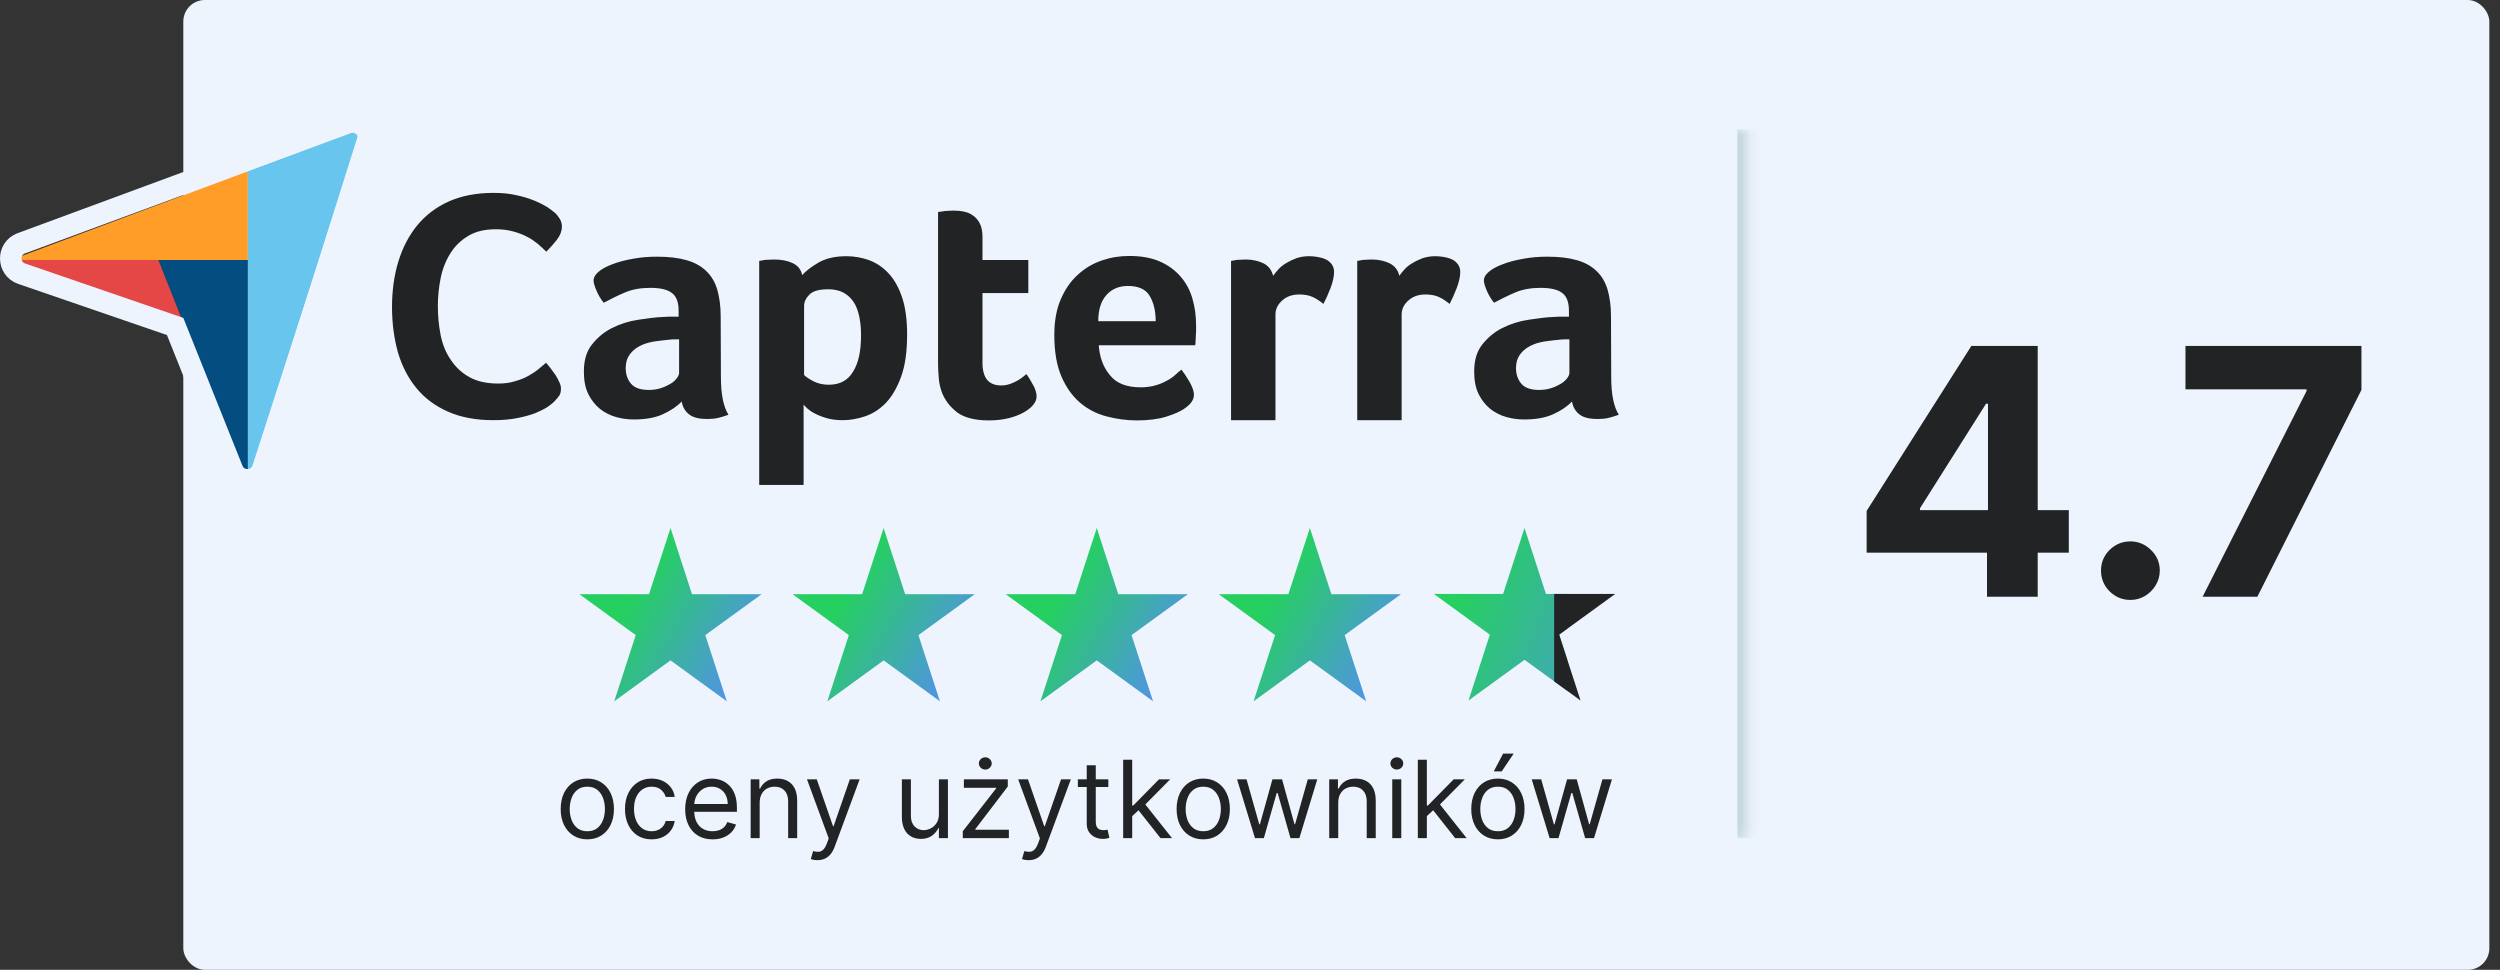
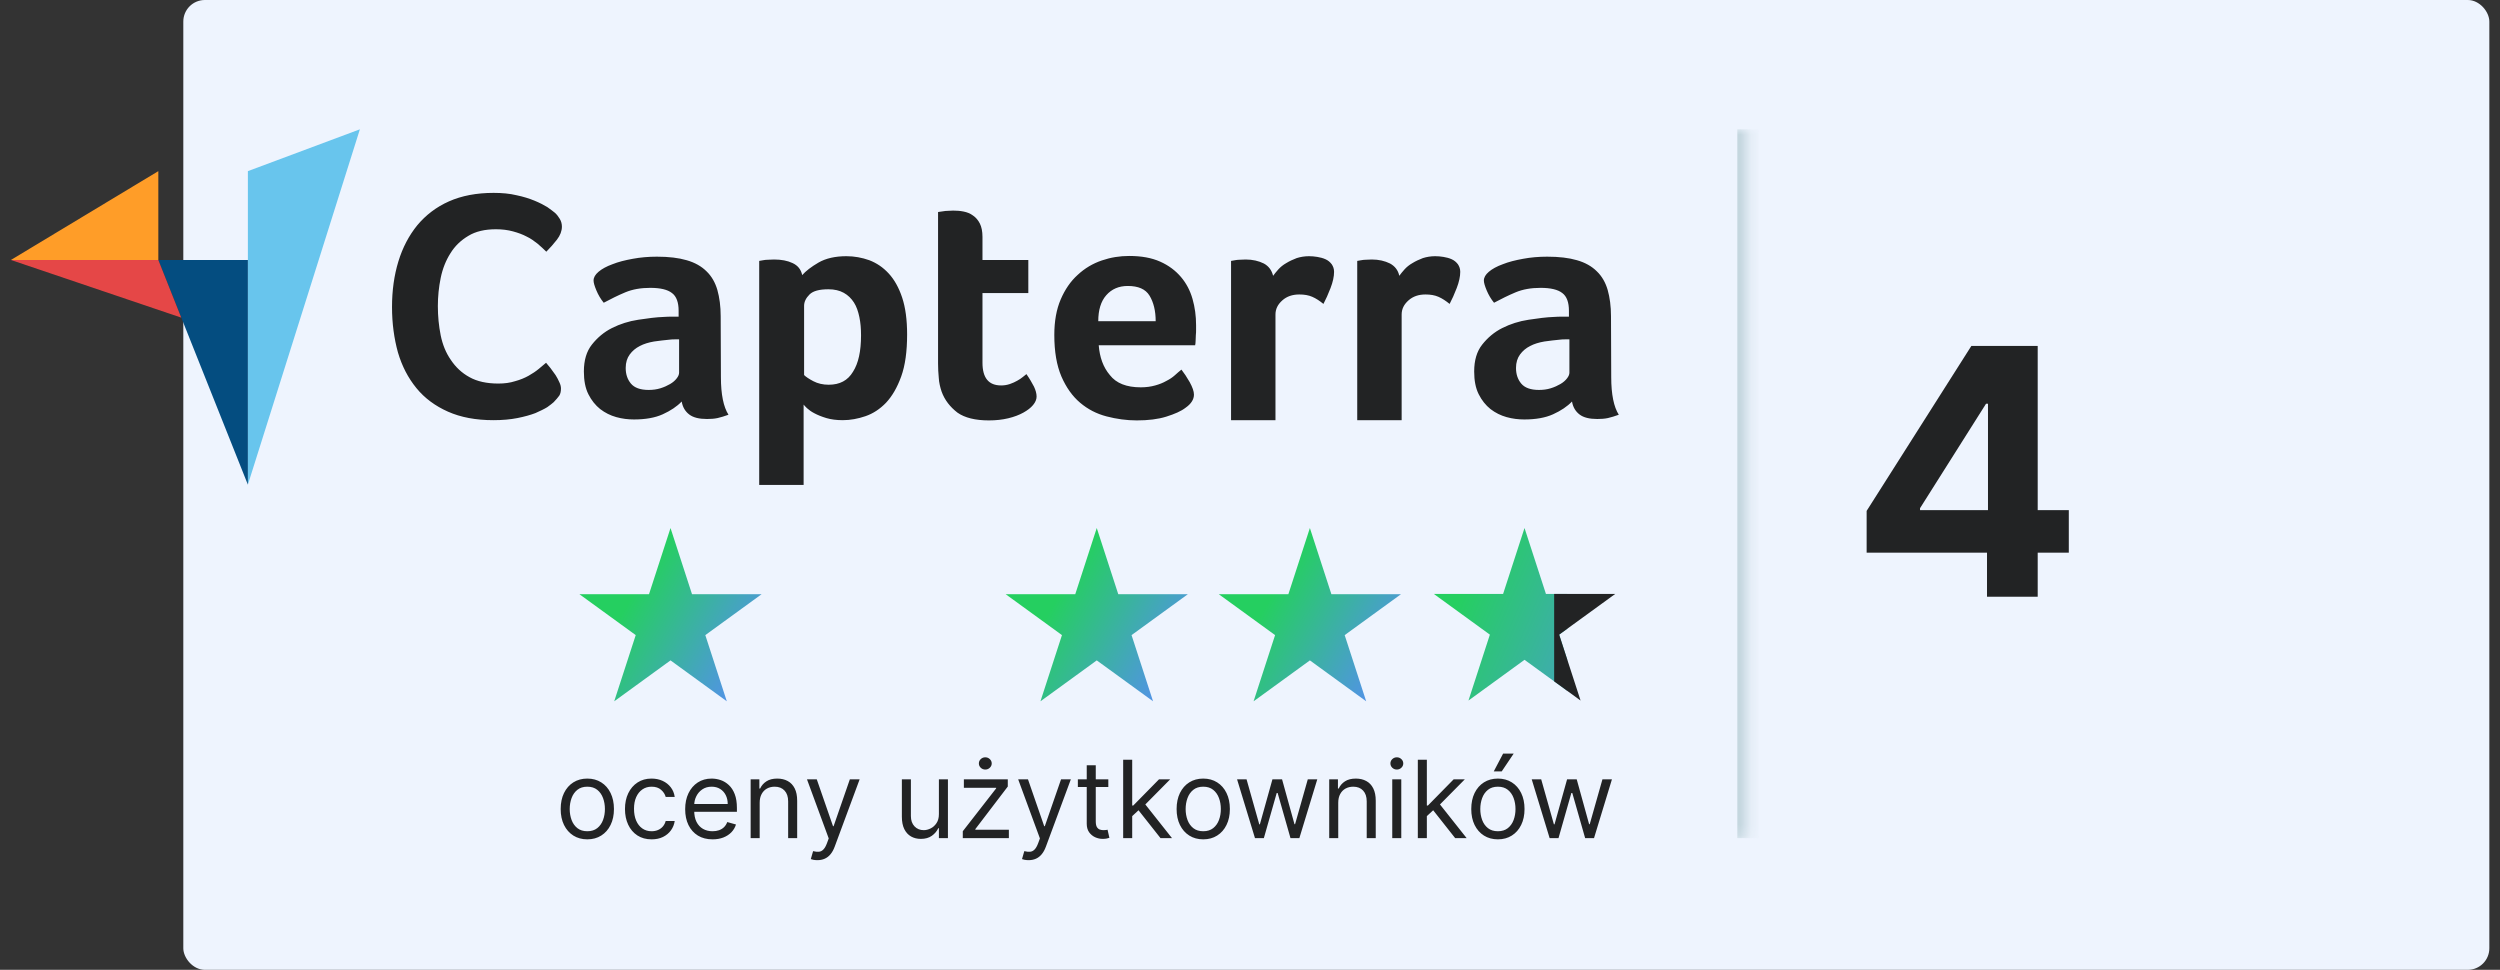
<svg xmlns="http://www.w3.org/2000/svg" width="232" height="90" viewBox="0 0 232 90" fill="none">
  <rect x="0" y="0" width="232" height="90" fill="#333333" stroke="none" />
  <rect x="17.011" width="214" height="90" rx="2" fill="#EEF4FE" />
-   <path d="M204.403 55.377L214.05 36.286V36.127H202.812V32.105H219.141V36.184L209.482 55.377H204.403Z" fill="#222324" />
-   <path d="M197.701 55.673C196.951 55.673 196.307 55.407 195.769 54.877C195.239 54.339 194.974 53.695 194.974 52.945C194.974 52.203 195.239 51.567 195.769 51.036C196.307 50.506 196.951 50.241 197.701 50.241C198.428 50.241 199.065 50.506 199.61 51.036C200.156 51.567 200.428 52.203 200.428 52.945C200.428 53.445 200.3 53.904 200.042 54.32C199.792 54.73 199.462 55.059 199.053 55.309C198.644 55.551 198.193 55.673 197.701 55.673Z" fill="#222324" />
  <path d="M173.224 51.286V47.411L182.94 32.105H186.28V37.468H184.303L178.178 47.161V47.343H191.985V51.286H173.224ZM184.394 55.377V50.105L184.485 48.389V32.105H189.099V55.377H184.394Z" fill="#222324" />
  <mask id="path-5-inside-1_1585_1318" fill="white">
    <path d="M1.011 12H162.224V77.778H1.011V12Z" />
  </mask>
  <path d="M162.224 12H161.224V77.778H162.224H163.224V12H162.224Z" fill="#C5D7DF" mask="url(#path-5-inside-1_1585_1318)" />
-   <path d="M1.011 24.126H14.693H23.004V15.881L1.011 24.126Z" fill="#FF9D28" />
+   <path d="M1.011 24.126H14.693V15.881L1.011 24.126Z" fill="#FF9D28" />
  <path d="M23.003 15.881V44.978L33.397 12L23.003 15.881Z" fill="#68C5ED" />
  <path d="M23.003 24.125H14.693L23.003 44.978V24.125Z" fill="#044D80" />
  <path d="M1.011 24.125L16.82 29.476L14.693 24.125H1.011Z" fill="#E54747" />
  <path d="M51.377 37.326C51.267 37.435 51.048 37.589 50.785 37.786C50.5 37.962 50.127 38.137 49.689 38.334C49.228 38.51 48.68 38.663 48.022 38.795C47.364 38.926 46.619 38.992 45.786 38.992C44.163 38.992 42.76 38.729 41.576 38.203C40.392 37.677 39.405 36.953 38.638 36.01C37.87 35.067 37.3 33.971 36.927 32.699C36.576 31.427 36.379 30.024 36.379 28.489C36.379 26.954 36.576 25.551 36.971 24.257C37.366 22.964 37.958 21.845 38.725 20.902C39.515 19.96 40.479 19.214 41.663 18.688C42.847 18.162 44.229 17.899 45.808 17.899C46.597 17.899 47.299 17.964 47.934 18.118C48.57 18.249 49.119 18.425 49.601 18.622C50.083 18.82 50.456 19.017 50.785 19.214C51.092 19.433 51.333 19.609 51.487 19.74C51.662 19.894 51.816 20.091 51.947 20.311C52.079 20.53 52.145 20.771 52.145 21.034C52.145 21.429 51.991 21.845 51.684 22.24C51.377 22.635 51.048 23.008 50.697 23.358C50.456 23.117 50.193 22.876 49.886 22.613C49.579 22.372 49.25 22.131 48.877 21.955C48.505 21.758 48.088 21.604 47.606 21.473C47.123 21.341 46.597 21.275 46.027 21.275C44.996 21.275 44.141 21.473 43.461 21.889C42.76 22.306 42.212 22.832 41.795 23.512C41.378 24.17 41.071 24.937 40.896 25.792C40.721 26.647 40.633 27.524 40.633 28.402C40.633 29.344 40.721 30.243 40.896 31.12C41.071 31.976 41.378 32.743 41.839 33.401C42.277 34.059 42.847 34.607 43.571 35.002C44.273 35.396 45.172 35.594 46.246 35.594C46.816 35.594 47.321 35.528 47.803 35.374C48.285 35.243 48.702 35.067 49.053 34.87C49.404 34.673 49.733 34.453 49.996 34.234C50.259 34.015 50.5 33.818 50.675 33.664C50.785 33.796 50.938 33.971 51.092 34.168C51.245 34.366 51.399 34.585 51.553 34.804C51.684 35.023 51.816 35.243 51.903 35.462C52.013 35.681 52.057 35.879 52.057 36.054C52.057 36.317 52.013 36.536 51.903 36.712C51.772 36.887 51.596 37.106 51.377 37.326ZM66.901 35.002C66.901 36.602 67.142 37.764 67.603 38.488C67.23 38.62 66.901 38.729 66.594 38.795C66.287 38.861 65.959 38.883 65.608 38.883C64.884 38.883 64.336 38.751 63.963 38.466C63.59 38.181 63.349 37.786 63.261 37.26C62.823 37.721 62.231 38.115 61.507 38.444C60.784 38.773 59.885 38.926 58.832 38.926C58.284 38.926 57.736 38.861 57.188 38.707C56.639 38.554 56.157 38.312 55.697 37.962C55.258 37.611 54.885 37.15 54.6 36.58C54.315 36.01 54.184 35.309 54.184 34.475C54.184 33.445 54.425 32.611 54.929 31.976C55.434 31.34 56.047 30.814 56.793 30.441C57.538 30.068 58.35 29.805 59.227 29.673C60.104 29.542 60.893 29.432 61.617 29.41C61.858 29.388 62.099 29.388 62.319 29.388H62.976V28.84C62.976 28.073 62.779 27.503 62.362 27.196C61.946 26.867 61.266 26.713 60.345 26.713C59.468 26.713 58.701 26.845 58.021 27.13C57.341 27.415 56.683 27.744 56.026 28.095C55.74 27.744 55.521 27.371 55.346 26.954C55.17 26.538 55.083 26.231 55.083 26.033C55.083 25.748 55.236 25.485 55.543 25.222C55.85 24.959 56.289 24.718 56.837 24.52C57.385 24.301 57.999 24.148 58.723 24.016C59.424 23.885 60.17 23.819 60.959 23.819C62.056 23.819 62.976 23.928 63.722 24.148C64.489 24.367 65.103 24.718 65.564 25.178C66.046 25.639 66.375 26.231 66.572 26.91C66.77 27.612 66.879 28.424 66.879 29.344L66.901 35.002ZM63.02 31.493H62.604C62.472 31.493 62.319 31.493 62.187 31.515C61.683 31.559 61.178 31.625 60.696 31.691C60.192 31.778 59.753 31.91 59.38 32.107C58.986 32.305 58.679 32.568 58.438 32.897C58.196 33.225 58.065 33.642 58.065 34.146C58.065 34.717 58.218 35.199 58.547 35.594C58.876 35.988 59.424 36.186 60.192 36.186C60.564 36.186 60.937 36.142 61.288 36.032C61.639 35.922 61.924 35.791 62.187 35.637C62.45 35.484 62.648 35.309 62.801 35.111C62.955 34.914 63.02 34.738 63.02 34.585V31.493ZM74.444 25.529C74.773 25.156 75.277 24.762 75.957 24.367C76.637 23.972 77.514 23.775 78.544 23.775C79.29 23.775 79.992 23.907 80.671 24.148C81.351 24.411 81.943 24.805 82.469 25.376C82.996 25.946 83.412 26.691 83.719 27.612C84.026 28.533 84.18 29.673 84.18 31.033C84.18 32.611 84.004 33.905 83.632 34.936C83.259 35.966 82.798 36.756 82.228 37.37C81.658 37.962 81.022 38.378 80.321 38.62C79.619 38.861 78.917 38.992 78.216 38.992C77.624 38.992 77.119 38.926 76.681 38.795C76.242 38.663 75.869 38.51 75.584 38.356C75.277 38.203 75.058 38.028 74.883 37.874C74.729 37.721 74.62 37.611 74.576 37.545V45H70.454V24.213C70.563 24.192 70.673 24.17 70.826 24.148C70.958 24.126 71.089 24.104 71.265 24.104C71.418 24.104 71.616 24.082 71.835 24.082C72.515 24.082 73.085 24.192 73.545 24.411C74.028 24.63 74.335 25.003 74.444 25.529ZM79.904 31.12C79.904 30.506 79.86 29.958 79.751 29.432C79.641 28.906 79.487 28.445 79.246 28.073C79.005 27.7 78.698 27.393 78.303 27.174C77.909 26.954 77.426 26.845 76.878 26.845C76.045 26.845 75.453 26.998 75.124 27.327C74.795 27.656 74.62 28.007 74.62 28.38V34.804C74.773 34.958 75.058 35.155 75.475 35.374C75.891 35.594 76.374 35.703 76.9 35.703C77.931 35.703 78.676 35.309 79.159 34.497C79.663 33.708 79.904 32.59 79.904 31.12ZM87.381 36.339C87.249 35.944 87.14 35.506 87.118 35.067C87.074 34.629 87.052 34.168 87.052 33.73V19.675C87.184 19.653 87.337 19.631 87.513 19.609C87.644 19.587 87.798 19.565 87.973 19.565C88.127 19.565 88.302 19.543 88.456 19.543C88.784 19.543 89.091 19.565 89.42 19.631C89.749 19.697 90.034 19.806 90.297 20.003C90.561 20.179 90.78 20.442 90.933 20.749C91.087 21.056 91.174 21.473 91.174 21.977V24.126H95.428V27.196H91.174V33.664C91.174 35.067 91.745 35.769 92.907 35.769C93.192 35.769 93.455 35.725 93.718 35.637C93.981 35.55 94.2 35.44 94.398 35.331C94.595 35.221 94.77 35.111 94.924 34.98C95.077 34.848 95.187 34.76 95.253 34.717C95.56 35.155 95.779 35.55 95.954 35.879C96.108 36.208 96.196 36.514 96.196 36.8C96.196 37.063 96.086 37.326 95.867 37.589C95.647 37.852 95.362 38.071 94.968 38.291C94.573 38.51 94.113 38.685 93.564 38.817C93.016 38.948 92.424 39.014 91.766 39.014C90.517 39.014 89.53 38.773 88.85 38.291C88.17 37.764 87.666 37.129 87.381 36.339ZM105.865 35.944C106.37 35.944 106.808 35.879 107.203 35.769C107.598 35.659 107.927 35.528 108.234 35.352C108.541 35.199 108.804 35.023 109.023 34.826C109.242 34.629 109.44 34.453 109.637 34.3C109.878 34.607 110.141 35.002 110.404 35.462C110.667 35.944 110.799 36.317 110.799 36.624C110.799 37.063 110.536 37.479 110.032 37.83C109.615 38.159 109.001 38.422 108.234 38.663C107.466 38.905 106.545 39.014 105.493 39.014C104.55 39.014 103.607 38.883 102.686 38.641C101.765 38.4 100.954 37.984 100.23 37.37C99.507 36.756 98.937 35.944 98.498 34.936C98.059 33.905 97.84 32.633 97.84 31.077C97.84 29.805 98.038 28.709 98.432 27.788C98.827 26.867 99.353 26.099 100.011 25.507C100.669 24.893 101.414 24.455 102.248 24.17C103.081 23.885 103.914 23.753 104.791 23.753C105.931 23.753 106.874 23.928 107.663 24.279C108.453 24.63 109.089 25.113 109.593 25.704C110.097 26.297 110.448 26.976 110.667 27.744C110.887 28.511 110.996 29.323 110.996 30.178V30.594C110.996 30.748 110.996 30.923 110.974 31.099C110.974 31.274 110.953 31.449 110.953 31.625C110.953 31.8 110.931 31.932 110.909 32.041H101.962C102.05 33.16 102.379 34.081 102.993 34.804C103.585 35.572 104.55 35.944 105.865 35.944ZM107.247 29.805C107.247 28.84 107.05 28.051 106.677 27.437C106.304 26.823 105.624 26.538 104.659 26.538C103.826 26.538 103.168 26.823 102.664 27.393C102.16 27.963 101.919 28.774 101.919 29.805H107.247ZM118.145 25.595C118.276 25.419 118.43 25.222 118.627 25.003C118.824 24.784 119.065 24.586 119.372 24.411C119.658 24.235 119.986 24.082 120.337 23.95C120.688 23.841 121.061 23.775 121.477 23.775C121.719 23.775 121.982 23.797 122.245 23.841C122.508 23.885 122.771 23.95 123.012 24.06C123.254 24.17 123.429 24.323 123.582 24.52C123.714 24.718 123.802 24.937 123.802 25.222C123.802 25.661 123.692 26.165 123.473 26.735C123.254 27.305 123.034 27.788 122.815 28.204C122.464 27.919 122.135 27.7 121.784 27.546C121.434 27.393 121.039 27.327 120.578 27.327C119.943 27.327 119.416 27.503 119 27.875C118.583 28.248 118.364 28.665 118.364 29.191V38.992H114.242V24.213C114.351 24.192 114.461 24.17 114.614 24.148C114.746 24.126 114.877 24.104 115.031 24.104C115.184 24.104 115.382 24.082 115.601 24.082C116.237 24.082 116.807 24.213 117.289 24.455C117.728 24.696 118.013 25.069 118.145 25.595ZM129.854 25.595C129.985 25.419 130.139 25.222 130.336 25.003C130.533 24.784 130.774 24.586 131.081 24.411C131.366 24.235 131.695 24.082 132.046 23.95C132.397 23.841 132.77 23.775 133.186 23.775C133.428 23.775 133.691 23.797 133.954 23.841C134.217 23.885 134.48 23.95 134.721 24.06C134.963 24.17 135.138 24.323 135.291 24.52C135.423 24.718 135.511 24.937 135.511 25.222C135.511 25.661 135.401 26.165 135.182 26.735C134.963 27.305 134.743 27.788 134.524 28.204C134.173 27.919 133.844 27.7 133.493 27.546C133.143 27.393 132.748 27.327 132.287 27.327C131.652 27.327 131.125 27.503 130.709 27.875C130.292 28.248 130.073 28.665 130.073 29.191V38.992H125.951V24.213C126.06 24.192 126.17 24.17 126.323 24.148C126.455 24.126 126.586 24.104 126.74 24.104C126.893 24.104 127.091 24.082 127.31 24.082C127.946 24.082 128.516 24.213 128.998 24.455C129.437 24.696 129.744 25.069 129.854 25.595ZM149.522 35.002C149.522 36.602 149.763 37.764 150.224 38.488C149.851 38.62 149.522 38.729 149.215 38.795C148.908 38.861 148.579 38.883 148.228 38.883C147.505 38.883 146.957 38.751 146.584 38.466C146.211 38.181 145.97 37.786 145.882 37.26C145.444 37.721 144.852 38.115 144.128 38.444C143.404 38.773 142.505 38.926 141.453 38.926C140.905 38.926 140.357 38.861 139.808 38.707C139.26 38.554 138.778 38.312 138.317 37.962C137.879 37.611 137.506 37.15 137.221 36.58C136.936 36.01 136.804 35.309 136.804 34.475C136.804 33.445 137.046 32.611 137.55 31.976C138.054 31.34 138.668 30.814 139.414 30.441C140.159 30.068 140.97 29.805 141.848 29.673C142.725 29.542 143.514 29.432 144.238 29.41C144.479 29.388 144.72 29.388 144.939 29.388H145.597V28.84C145.597 28.073 145.4 27.503 144.983 27.196C144.566 26.867 143.887 26.713 142.966 26.713C142.089 26.713 141.321 26.845 140.642 27.13C139.962 27.415 139.304 27.744 138.646 28.095C138.361 27.744 138.142 27.371 137.966 26.954C137.791 26.538 137.703 26.231 137.703 26.033C137.703 25.748 137.857 25.485 138.164 25.222C138.471 24.959 138.909 24.718 139.458 24.52C140.006 24.301 140.62 24.148 141.343 24.016C142.045 23.885 142.79 23.819 143.58 23.819C144.676 23.819 145.597 23.928 146.343 24.148C147.11 24.367 147.724 24.718 148.184 25.178C148.667 25.639 148.996 26.231 149.193 26.91C149.39 27.612 149.5 28.424 149.5 29.344L149.522 35.002ZM145.641 31.493H145.224C145.093 31.493 144.939 31.493 144.808 31.515C144.303 31.559 143.799 31.625 143.317 31.691C142.812 31.778 142.374 31.91 142.001 32.107C141.606 32.305 141.299 32.568 141.058 32.897C140.817 33.225 140.685 33.642 140.685 34.146C140.685 34.717 140.839 35.199 141.168 35.594C141.497 35.988 142.045 36.186 142.812 36.186C143.185 36.186 143.558 36.142 143.909 36.032C144.26 35.922 144.545 35.791 144.808 35.637C145.071 35.484 145.268 35.309 145.422 35.111C145.575 34.914 145.641 34.738 145.641 34.585V31.493Z" fill="#222324" />
  <path d="M62.224 49L64.219 55.142L70.677 55.142L65.453 58.938L67.448 65.08L62.224 61.284L56.999 65.08L58.995 58.938L53.77 55.142L60.228 55.142L62.224 49Z" fill="url(#paint0_linear_1585_1318)" />
-   <path d="M82.001 49L83.997 55.142L90.455 55.142L85.231 58.938L87.226 65.08L82.001 61.284L76.777 65.08L78.772 58.938L73.548 55.142L80.006 55.142L82.001 49Z" fill="url(#paint1_linear_1585_1318)" />
  <path d="M101.779 49L103.775 55.142L110.233 55.142L105.008 58.938L107.004 65.08L101.779 61.284L96.554 65.08L98.55 58.938L93.325 55.142L99.784 55.142L101.779 49Z" fill="url(#paint2_linear_1585_1318)" />
  <path d="M121.557 49L123.553 55.142L130.011 55.142L124.786 58.938L126.782 65.08L121.557 61.284L116.332 65.08L118.328 58.938L113.103 55.142L119.561 55.142L121.557 49Z" fill="url(#paint3_linear_1585_1318)" />
  <path d="M143.463 55.116H145.436V58.353L144.69 58.896L145.436 61.191V64.109L141.475 61.231L136.273 65.011L138.26 58.896L133.058 55.116H139.488L141.475 49L143.463 55.116Z" fill="url(#paint4_linear_1585_1318)" />
  <path d="M149.893 55.116L144.691 58.895L146.677 65.011L144.226 63.229V55.116H149.893Z" fill="#222324" />
  <path d="M54.502 77.891C54.01 77.891 53.578 77.774 53.206 77.54C52.837 77.305 52.548 76.978 52.34 76.556C52.134 76.135 52.031 75.642 52.031 75.079C52.031 74.511 52.134 74.015 52.34 73.591C52.548 73.167 52.837 72.838 53.206 72.604C53.578 72.37 54.01 72.252 54.502 72.252C54.995 72.252 55.426 72.37 55.795 72.604C56.167 72.838 56.456 73.167 56.662 73.591C56.87 74.015 56.974 74.511 56.974 75.079C56.974 75.642 56.87 76.135 56.662 76.556C56.456 76.978 56.167 77.305 55.795 77.54C55.426 77.774 54.995 77.891 54.502 77.891ZM54.502 77.139C54.877 77.139 55.184 77.043 55.426 76.851C55.667 76.659 55.846 76.407 55.962 76.095C56.078 75.782 56.136 75.444 56.136 75.079C56.136 74.714 56.078 74.375 55.962 74.06C55.846 73.745 55.667 73.49 55.426 73.296C55.184 73.102 54.877 73.005 54.502 73.005C54.128 73.005 53.821 73.102 53.579 73.296C53.338 73.49 53.159 73.745 53.043 74.06C52.927 74.375 52.869 74.714 52.869 75.079C52.869 75.444 52.927 75.782 53.043 76.095C53.159 76.407 53.338 76.659 53.579 76.851C53.821 77.043 54.128 77.139 54.502 77.139ZM60.469 77.891C59.958 77.891 59.518 77.771 59.148 77.529C58.779 77.288 58.495 76.955 58.296 76.531C58.097 76.108 57.998 75.624 57.998 75.079C57.998 74.525 58.099 74.036 58.303 73.612C58.509 73.186 58.795 72.854 59.163 72.615C59.532 72.373 59.963 72.252 60.455 72.252C60.839 72.252 61.184 72.323 61.492 72.465C61.8 72.607 62.052 72.806 62.248 73.062C62.445 73.318 62.567 73.616 62.614 73.957H61.776C61.712 73.708 61.57 73.488 61.35 73.296C61.132 73.102 60.839 73.005 60.469 73.005C60.143 73.005 59.856 73.09 59.61 73.261C59.366 73.429 59.175 73.667 59.038 73.975C58.903 74.28 58.836 74.639 58.836 75.051C58.836 75.472 58.902 75.839 59.035 76.151C59.17 76.464 59.359 76.707 59.603 76.879C59.849 77.052 60.138 77.139 60.469 77.139C60.687 77.139 60.885 77.101 61.062 77.025C61.24 76.949 61.39 76.84 61.513 76.698C61.636 76.556 61.724 76.386 61.776 76.187H62.614C62.567 76.509 62.45 76.799 62.263 77.057C62.078 77.313 61.833 77.516 61.528 77.668C61.224 77.817 60.872 77.891 60.469 77.891ZM66.126 77.891C65.601 77.891 65.147 77.775 64.766 77.543C64.387 77.309 64.095 76.982 63.889 76.563C63.685 76.142 63.584 75.652 63.584 75.093C63.584 74.534 63.685 74.042 63.889 73.616C64.095 73.187 64.382 72.854 64.748 72.615C65.118 72.373 65.549 72.252 66.041 72.252C66.325 72.252 66.606 72.3 66.883 72.394C67.16 72.489 67.412 72.643 67.639 72.856C67.866 73.067 68.047 73.346 68.182 73.694C68.317 74.042 68.385 74.471 68.385 74.98V75.335H64.18V74.61H67.532C67.532 74.302 67.471 74.028 67.348 73.786C67.227 73.545 67.054 73.354 66.829 73.215C66.607 73.075 66.344 73.005 66.041 73.005C65.707 73.005 65.418 73.088 65.174 73.254C64.933 73.417 64.747 73.63 64.617 73.893C64.487 74.156 64.422 74.437 64.422 74.738V75.221C64.422 75.633 64.493 75.982 64.635 76.269C64.779 76.553 64.979 76.769 65.235 76.918C65.491 77.065 65.788 77.139 66.126 77.139C66.346 77.139 66.545 77.108 66.723 77.046C66.903 76.982 67.058 76.888 67.188 76.762C67.318 76.634 67.419 76.476 67.49 76.286L68.299 76.514C68.214 76.788 68.071 77.03 67.87 77.238C67.669 77.444 67.42 77.605 67.124 77.721C66.828 77.835 66.496 77.891 66.126 77.891ZM70.498 74.497V77.778H69.66V72.323H70.469V73.176H70.54C70.668 72.899 70.862 72.676 71.123 72.508C71.383 72.338 71.719 72.252 72.131 72.252C72.501 72.252 72.824 72.328 73.101 72.48C73.378 72.629 73.593 72.856 73.747 73.161C73.901 73.464 73.978 73.848 73.978 74.312V77.778H73.14V74.369C73.14 73.94 73.028 73.606 72.806 73.367C72.583 73.126 72.278 73.005 71.89 73.005C71.622 73.005 71.383 73.063 71.172 73.179C70.964 73.295 70.799 73.464 70.679 73.687C70.558 73.909 70.498 74.179 70.498 74.497ZM75.854 79.823C75.712 79.823 75.585 79.811 75.474 79.788C75.362 79.766 75.285 79.745 75.243 79.724L75.456 78.985C75.66 79.037 75.84 79.056 75.996 79.042C76.152 79.028 76.29 78.958 76.411 78.832C76.534 78.709 76.647 78.509 76.749 78.232L76.905 77.806L74.888 72.323H75.797L77.303 76.67H77.359L78.865 72.323H79.774L77.459 78.573C77.355 78.855 77.226 79.088 77.072 79.273C76.918 79.46 76.739 79.598 76.535 79.688C76.334 79.778 76.107 79.823 75.854 79.823ZM87.13 75.548V72.323H87.968V77.778H87.13V76.855H87.073C86.946 77.132 86.747 77.367 86.477 77.561C86.207 77.753 85.866 77.849 85.454 77.849C85.113 77.849 84.81 77.774 84.545 77.625C84.28 77.474 84.072 77.246 83.92 76.943C83.769 76.638 83.693 76.253 83.693 75.789V72.323H84.531V75.732C84.531 76.13 84.642 76.447 84.865 76.684C85.09 76.921 85.376 77.039 85.724 77.039C85.932 77.039 86.144 76.986 86.36 76.879C86.578 76.773 86.76 76.609 86.907 76.389C87.056 76.169 87.13 75.889 87.13 75.548ZM89.347 77.778V77.139L92.444 73.161V73.105H89.447V72.323H93.523V72.991L90.512 76.94V76.997H93.623V77.778H89.347ZM91.435 71.414C91.272 71.414 91.131 71.359 91.013 71.247C90.897 71.136 90.839 71.002 90.839 70.846C90.839 70.69 90.897 70.556 91.013 70.445C91.131 70.334 91.272 70.278 91.435 70.278C91.599 70.278 91.738 70.334 91.854 70.445C91.973 70.556 92.032 70.69 92.032 70.846C92.032 71.002 91.973 71.136 91.854 71.247C91.738 71.359 91.599 71.414 91.435 71.414ZM95.453 79.823C95.311 79.823 95.185 79.811 95.073 79.788C94.962 79.766 94.885 79.745 94.843 79.724L95.056 78.985C95.259 79.037 95.439 79.056 95.595 79.042C95.752 79.028 95.89 78.958 96.011 78.832C96.134 78.709 96.246 78.509 96.348 78.232L96.504 77.806L94.487 72.323H95.397L96.902 76.67H96.959L98.465 72.323H99.374L97.058 78.573C96.954 78.855 96.825 79.088 96.671 79.273C96.517 79.46 96.339 79.598 96.135 79.688C95.934 79.778 95.707 79.823 95.453 79.823ZM102.852 72.323V73.034H100.025V72.323H102.852ZM100.849 71.016H101.687V76.215C101.687 76.452 101.722 76.63 101.79 76.748C101.861 76.864 101.951 76.942 102.06 76.982C102.171 77.02 102.289 77.039 102.412 77.039C102.504 77.039 102.58 77.034 102.639 77.025C102.698 77.013 102.746 77.004 102.781 76.997L102.952 77.749C102.895 77.771 102.815 77.792 102.714 77.813C102.612 77.837 102.483 77.849 102.327 77.849C102.09 77.849 101.858 77.798 101.631 77.696C101.406 77.594 101.219 77.439 101.069 77.231C100.923 77.023 100.849 76.76 100.849 76.443V71.016ZM105.011 75.789L104.997 74.752H105.167L107.554 72.323H108.591L106.048 74.894H105.977L105.011 75.789ZM104.23 77.778V70.505H105.068V77.778H104.23ZM107.696 77.778L105.565 75.079L106.162 74.497L108.761 77.778H107.696ZM111.661 77.891C111.168 77.891 110.736 77.774 110.365 77.54C109.995 77.305 109.706 76.978 109.498 76.556C109.292 76.135 109.189 75.642 109.189 75.079C109.189 74.511 109.292 74.015 109.498 73.591C109.706 73.167 109.995 72.838 110.365 72.604C110.736 72.37 111.168 72.252 111.661 72.252C112.153 72.252 112.584 72.37 112.953 72.604C113.325 72.838 113.614 73.167 113.82 73.591C114.028 74.015 114.132 74.511 114.132 75.079C114.132 75.642 114.028 76.135 113.82 76.556C113.614 76.978 113.325 77.305 112.953 77.54C112.584 77.774 112.153 77.891 111.661 77.891ZM111.661 77.139C112.035 77.139 112.343 77.043 112.584 76.851C112.825 76.659 113.004 76.407 113.12 76.095C113.236 75.782 113.294 75.444 113.294 75.079C113.294 74.714 113.236 74.375 113.12 74.06C113.004 73.745 112.825 73.49 112.584 73.296C112.343 73.102 112.035 73.005 111.661 73.005C111.287 73.005 110.979 73.102 110.737 73.296C110.496 73.49 110.317 73.745 110.201 74.06C110.085 74.375 110.027 74.714 110.027 75.079C110.027 75.444 110.085 75.782 110.201 76.095C110.317 76.407 110.496 76.659 110.737 76.851C110.979 77.043 111.287 77.139 111.661 77.139ZM116.462 77.778L114.8 72.323H115.681L116.86 76.499H116.916L118.081 72.323H118.976L120.127 76.485H120.183L121.362 72.323H122.243L120.581 77.778H119.757L118.564 73.588H118.479L117.286 77.778H116.462ZM124.189 74.497V77.778H123.351V72.323H124.161V73.176H124.232C124.36 72.899 124.554 72.676 124.814 72.508C125.075 72.338 125.411 72.252 125.823 72.252C126.192 72.252 126.515 72.328 126.792 72.48C127.069 72.629 127.285 72.856 127.438 73.161C127.592 73.464 127.669 73.848 127.669 74.312V77.778H126.831V74.369C126.831 73.94 126.72 73.606 126.497 73.367C126.275 73.126 125.969 73.005 125.581 73.005C125.314 73.005 125.075 73.063 124.864 73.179C124.655 73.295 124.491 73.464 124.37 73.687C124.249 73.909 124.189 74.179 124.189 74.497ZM129.201 77.778V72.323H130.039V77.778H129.201ZM129.627 71.414C129.463 71.414 129.323 71.359 129.204 71.247C129.088 71.136 129.03 71.002 129.03 70.846C129.03 70.69 129.088 70.556 129.204 70.445C129.323 70.334 129.463 70.278 129.627 70.278C129.79 70.278 129.93 70.334 130.046 70.445C130.164 70.556 130.223 70.69 130.223 70.846C130.223 71.002 130.164 71.136 130.046 71.247C129.93 71.359 129.79 71.414 129.627 71.414ZM132.355 75.789L132.341 74.752H132.511L134.898 72.323H135.934L133.392 74.894H133.321L132.355 75.789ZM131.574 77.778V70.505H132.412V77.778H131.574ZM135.04 77.778L132.909 75.079L133.506 74.497L136.105 77.778H135.04ZM139.004 77.891C138.512 77.891 138.08 77.774 137.708 77.54C137.339 77.305 137.05 76.978 136.842 76.556C136.636 76.135 136.533 75.642 136.533 75.079C136.533 74.511 136.636 74.015 136.842 73.591C137.05 73.167 137.339 72.838 137.708 72.604C138.08 72.37 138.512 72.252 139.004 72.252C139.497 72.252 139.928 72.37 140.297 72.604C140.669 72.838 140.958 73.167 141.164 73.591C141.372 74.015 141.476 74.511 141.476 75.079C141.476 75.642 141.372 76.135 141.164 76.556C140.958 76.978 140.669 77.305 140.297 77.54C139.928 77.774 139.497 77.891 139.004 77.891ZM139.004 77.139C139.378 77.139 139.686 77.043 139.928 76.851C140.169 76.659 140.348 76.407 140.464 76.095C140.58 75.782 140.638 75.444 140.638 75.079C140.638 74.714 140.58 74.375 140.464 74.06C140.348 73.745 140.169 73.49 139.928 73.296C139.686 73.102 139.378 73.005 139.004 73.005C138.63 73.005 138.323 73.102 138.081 73.296C137.84 73.49 137.661 73.745 137.545 74.06C137.429 74.375 137.371 74.714 137.371 75.079C137.371 75.444 137.429 75.782 137.545 76.095C137.661 76.407 137.84 76.659 138.081 76.851C138.323 77.043 138.63 77.139 139.004 77.139ZM138.621 71.585L139.487 69.937H140.468L139.36 71.585H138.621ZM143.806 77.778L142.144 72.323H143.024L144.203 76.499H144.26L145.425 72.323H146.32L147.47 76.485H147.527L148.706 72.323H149.587L147.925 77.778H147.101L145.908 73.588H145.823L144.629 77.778H143.806Z" fill="#222324" />
-   <path d="M32.309 11.382C33.444 11.054 34.518 12.132 34.146 13.286V13.287L24.388 43.489C23.956 44.825 22.09 44.889 21.569 43.586L16.252 30.296L2.013 25.401C0.679 24.943 0.658 23.065 1.981 22.576L32.199 11.418L32.309 11.382Z" stroke="#EEF4FE" stroke-width="2" />
  <defs>
    <linearGradient id="paint0_linear_1585_1318" x1="58.835" y1="55" x2="70.835" y2="62" gradientUnits="userSpaceOnUse">
      <stop stop-color="#25CF60" />
      <stop offset="1" stop-color="#568DF3" />
    </linearGradient>
    <linearGradient id="paint1_linear_1585_1318" x1="78.612" y1="55" x2="90.612" y2="62" gradientUnits="userSpaceOnUse">
      <stop stop-color="#25CF60" />
      <stop offset="1" stop-color="#568DF3" />
    </linearGradient>
    <linearGradient id="paint2_linear_1585_1318" x1="98.39" y1="55" x2="110.39" y2="62" gradientUnits="userSpaceOnUse">
      <stop stop-color="#25CF60" />
      <stop offset="1" stop-color="#568DF3" />
    </linearGradient>
    <linearGradient id="paint3_linear_1585_1318" x1="118.168" y1="55" x2="130.168" y2="62" gradientUnits="userSpaceOnUse">
      <stop stop-color="#25CF60" />
      <stop offset="1" stop-color="#568DF3" />
    </linearGradient>
    <linearGradient id="paint4_linear_1585_1318" x1="137.041" y1="51.49" x2="156.954" y2="59.952" gradientUnits="userSpaceOnUse">
      <stop stop-color="#25CF60" />
      <stop offset="1" stop-color="#568DF3" />
    </linearGradient>
  </defs>
</svg>